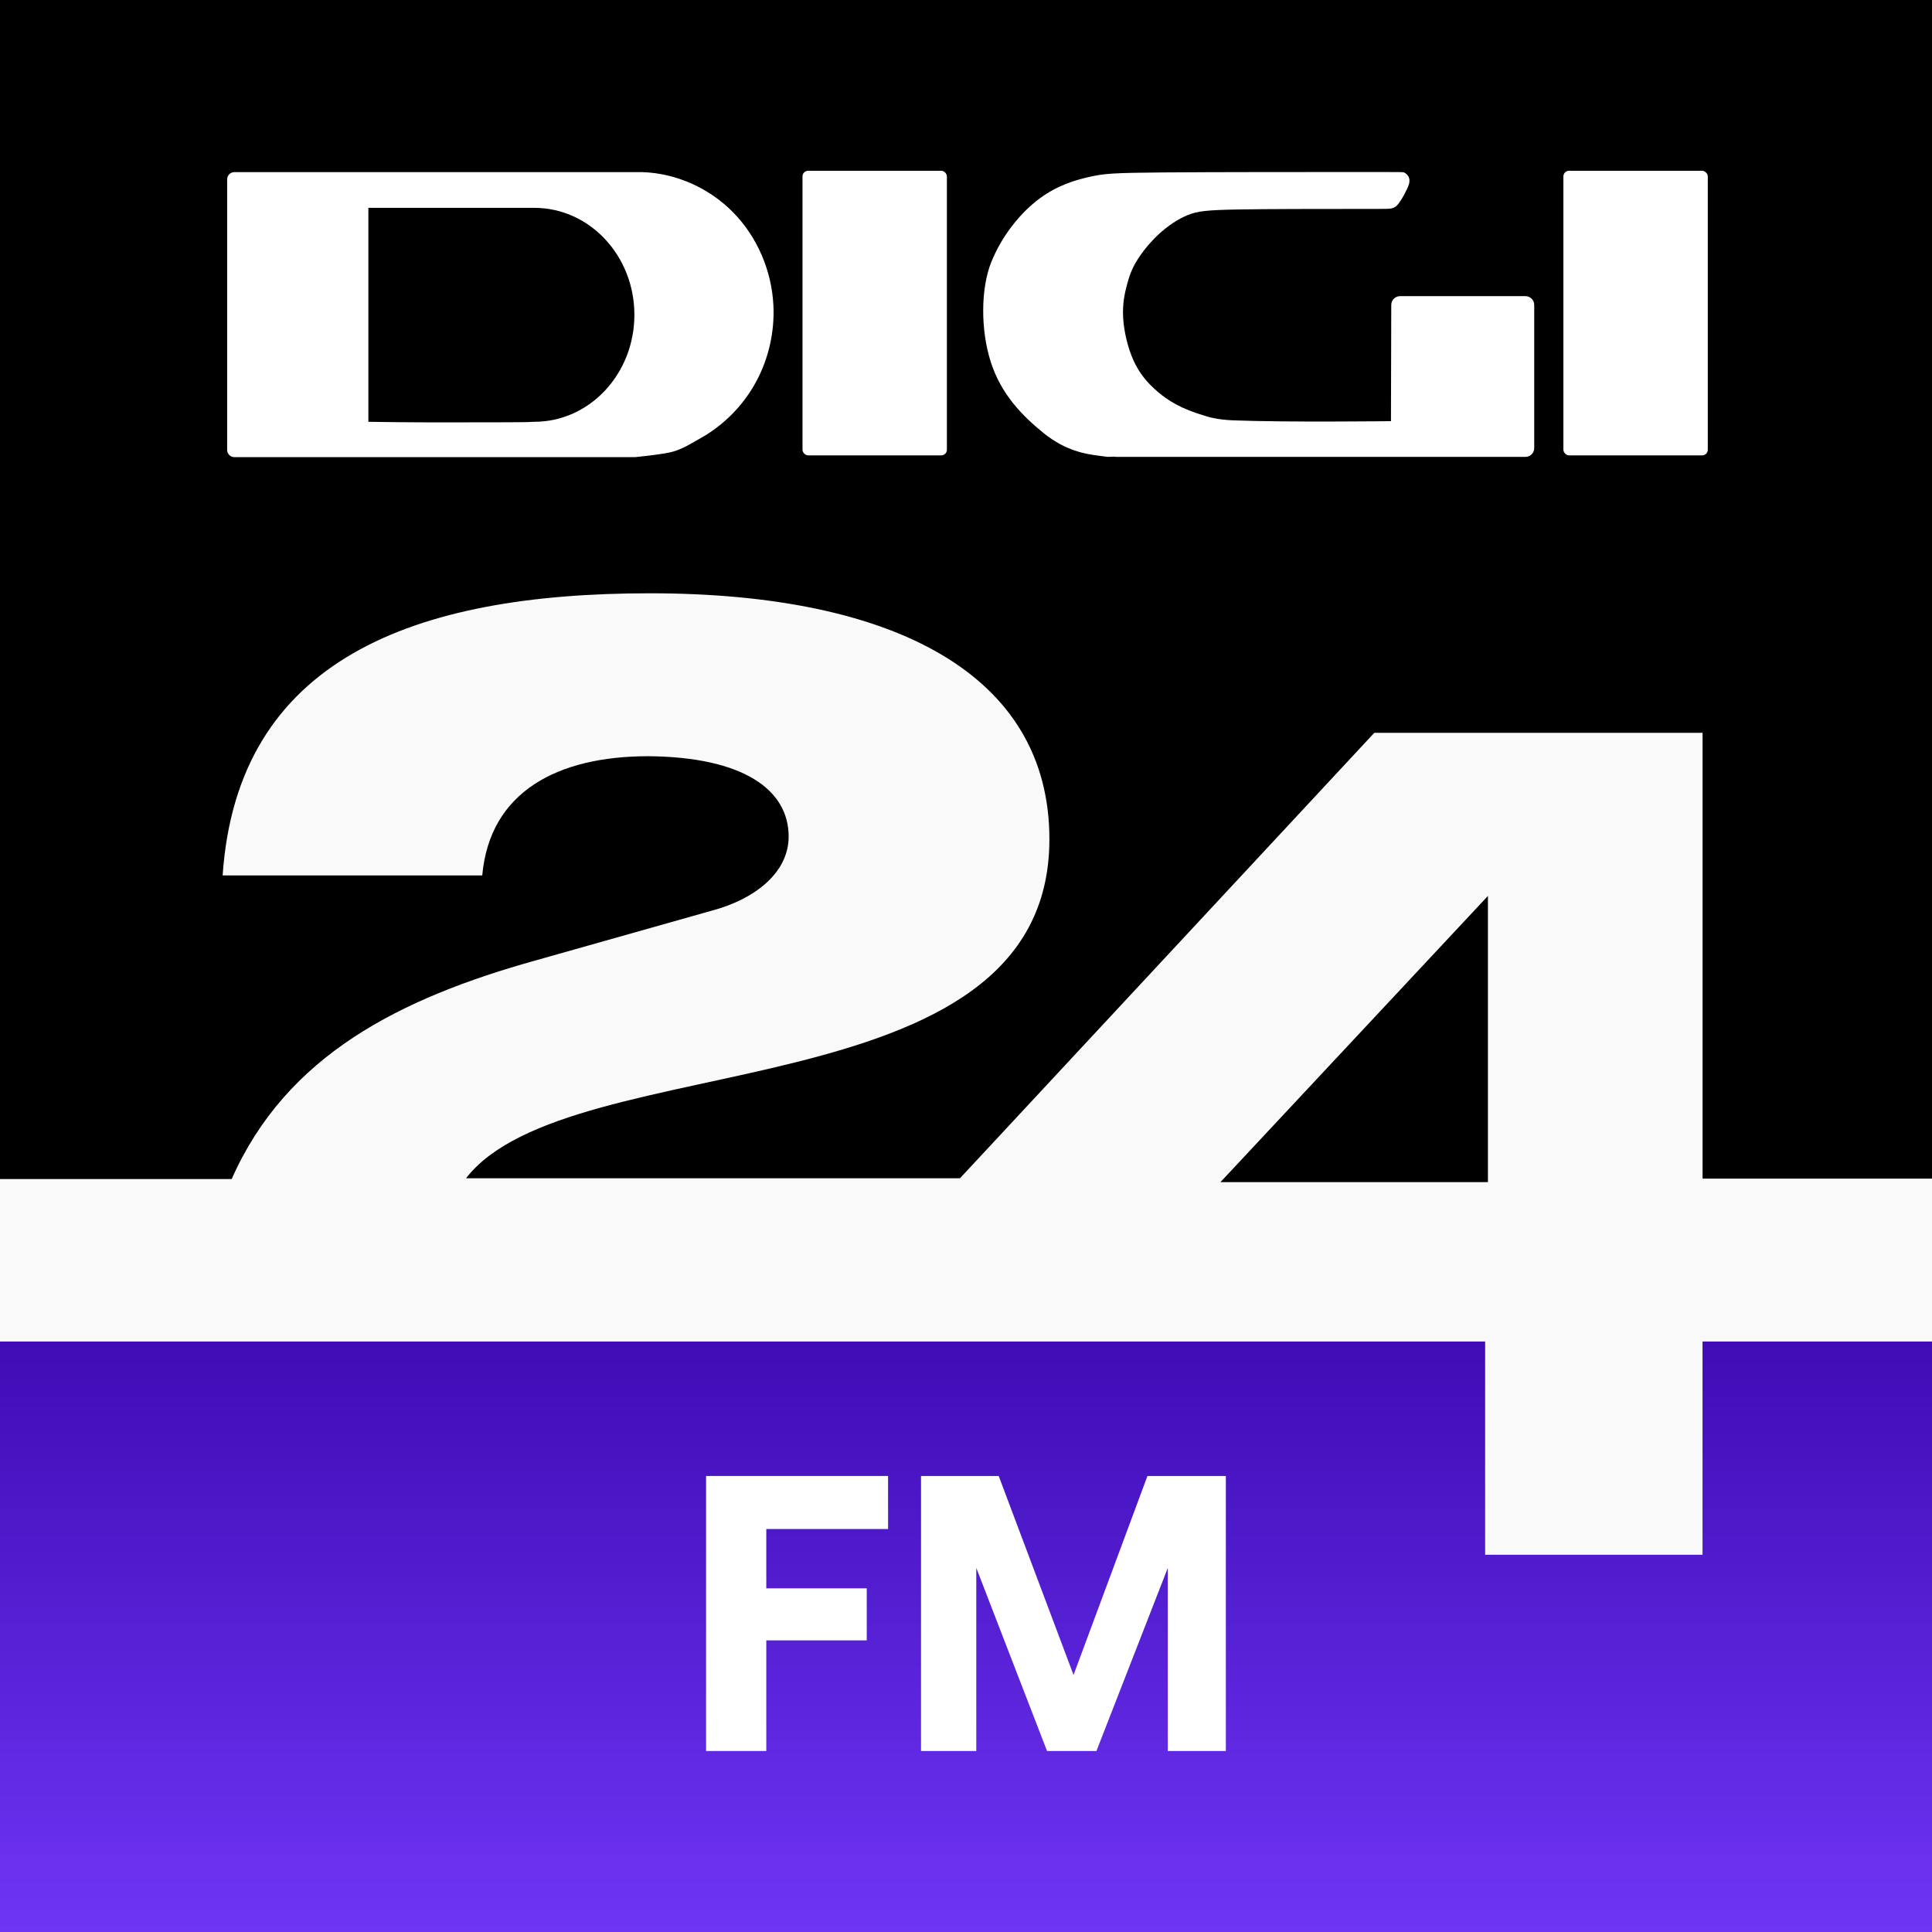
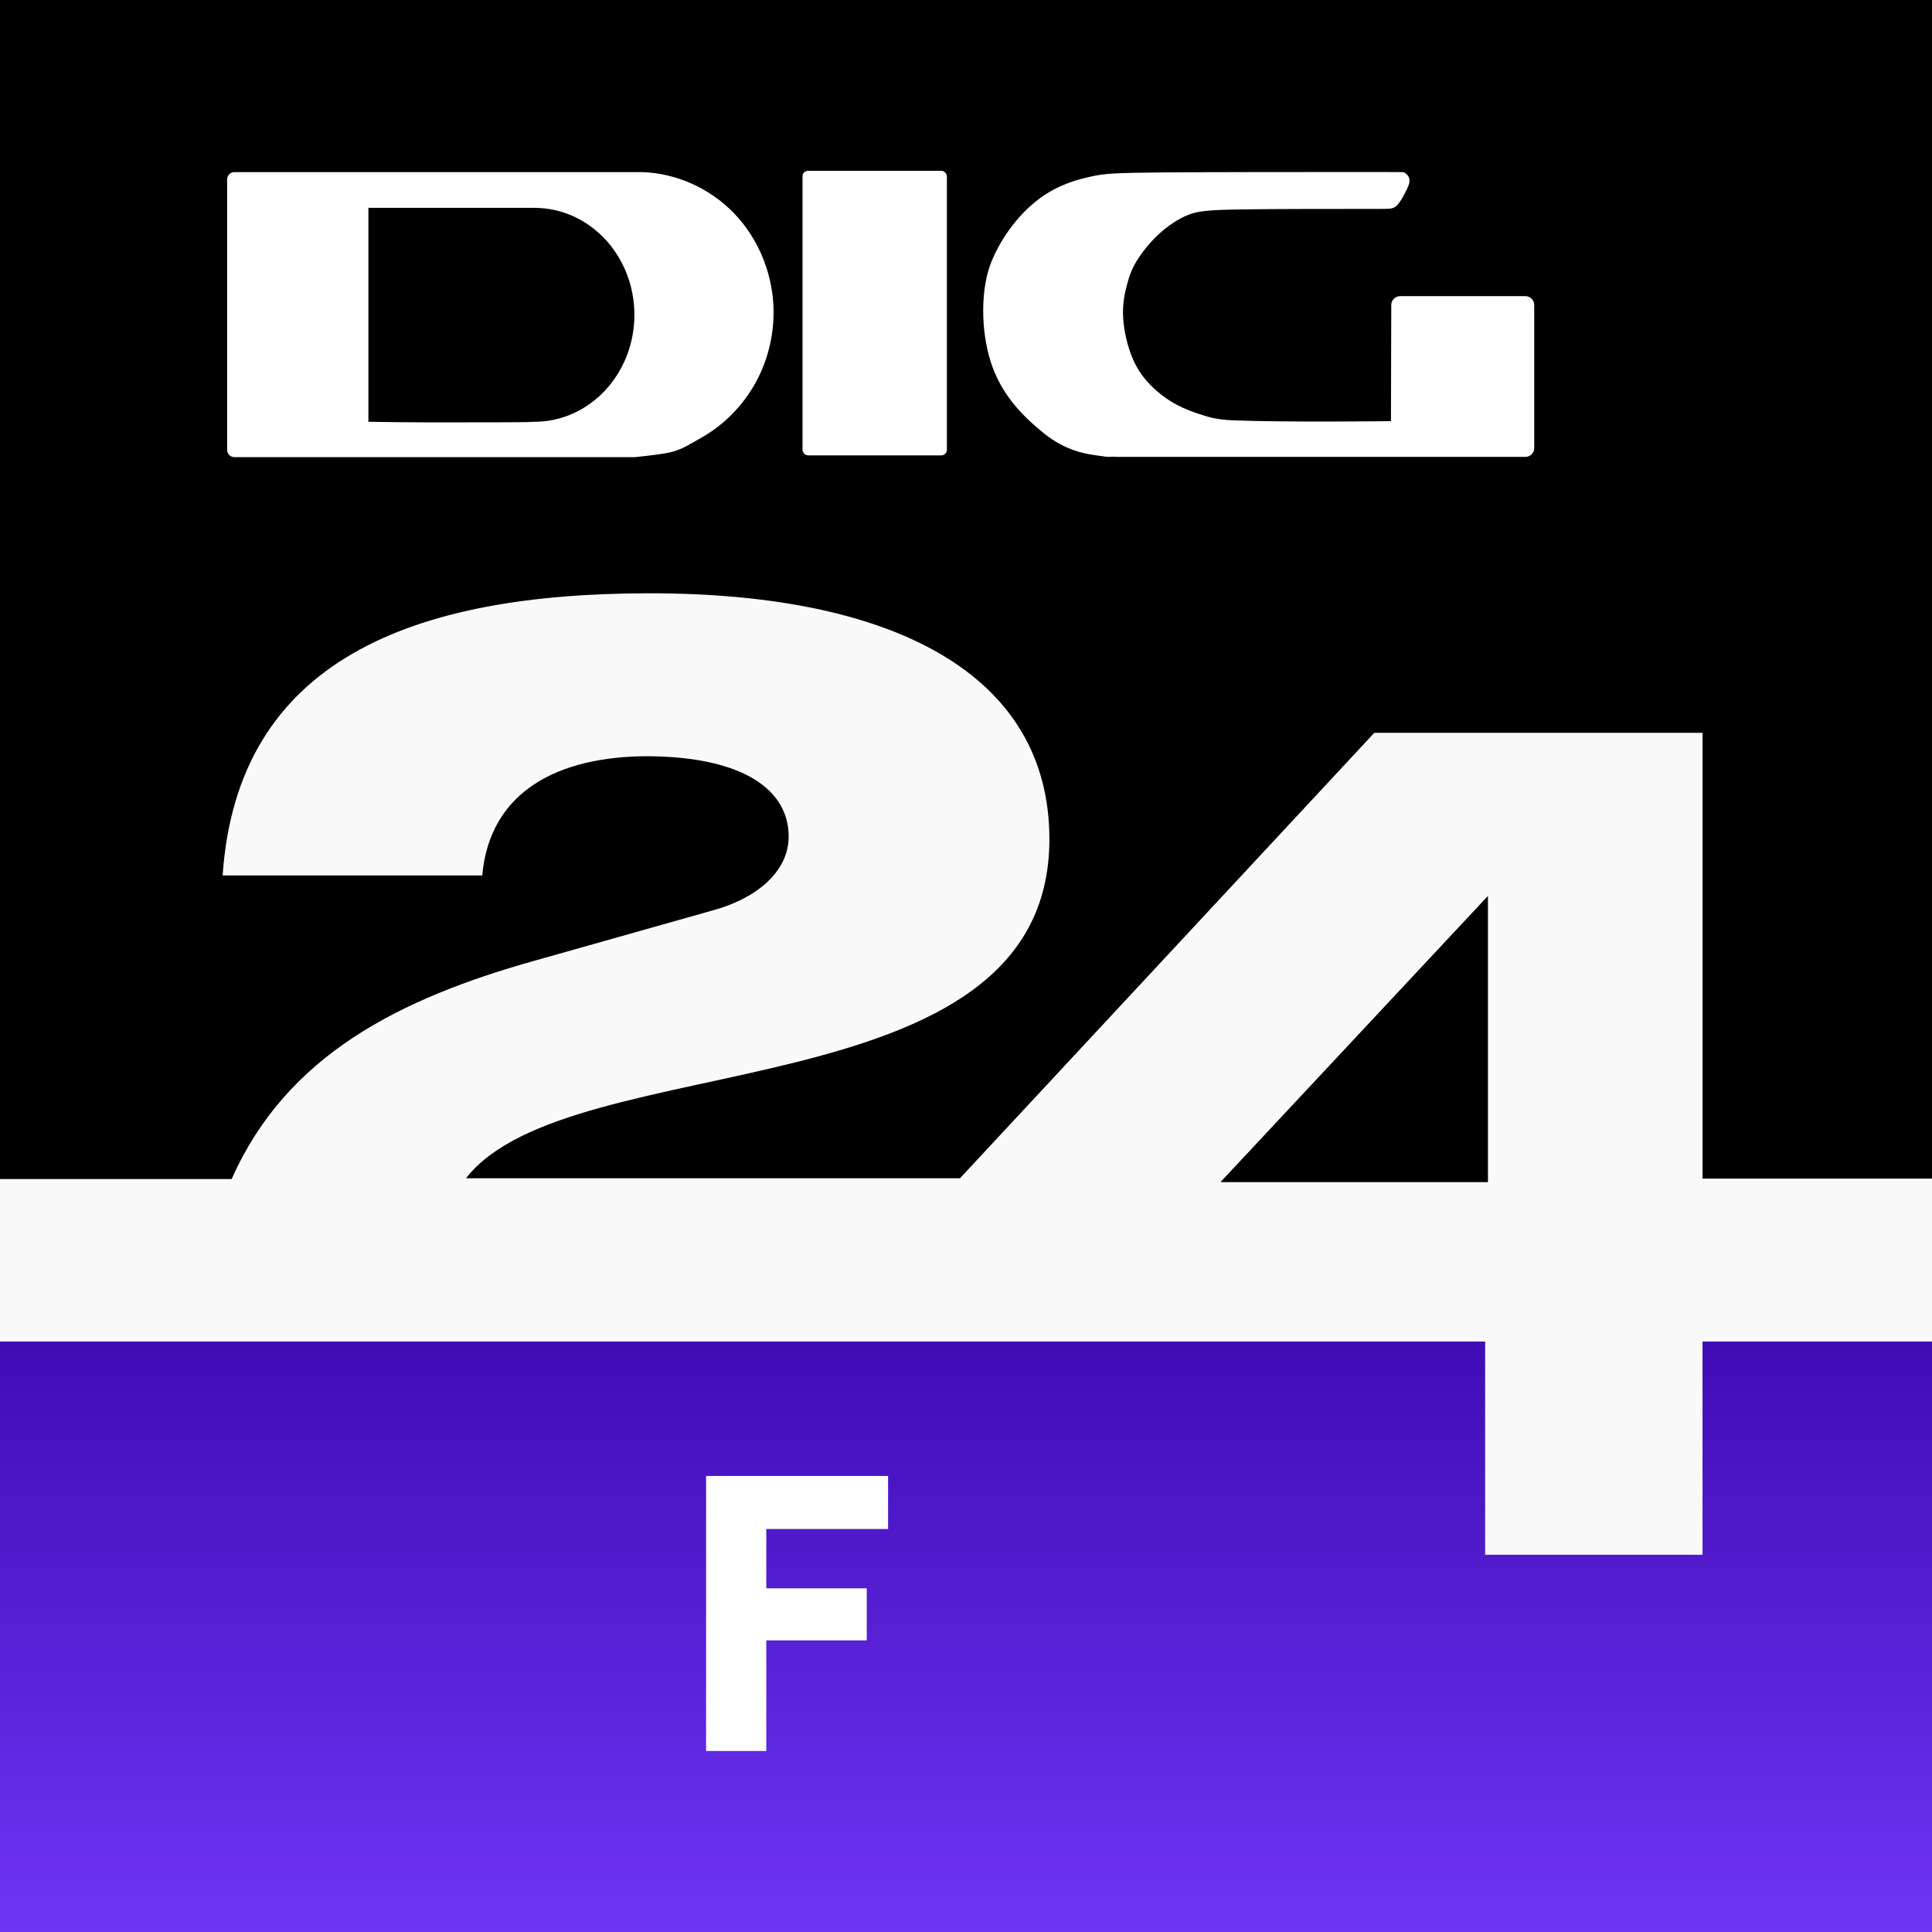
<svg xmlns="http://www.w3.org/2000/svg" xmlns:xlink="http://www.w3.org/1999/xlink" width="367.544mm" height="367.544mm" viewBox="0 0 367.544 367.544" version="1.1" id="svg8">
  <defs id="defs2">
    <linearGradient id="linearGradient1256">
      <stop style="stop-color:#ffffff;stop-opacity:1" offset="0" id="stop1252" />
      <stop style="stop-color:#ffffff;stop-opacity:1" offset="0.872" id="stop1260" />
      <stop style="stop-color:#ffffff;stop-opacity:0" offset="1" id="stop1254" />
    </linearGradient>
    <linearGradient id="linearGradient1250">
      <stop style="stop-color:#1f446e;stop-opacity:0" offset="0" id="stop1236" />
      <stop style="stop-color:#0e4a6f;stop-opacity:1" offset="0.192" id="stop1238" />
      <stop style="stop-color:#77abd2;stop-opacity:1" offset="0.355" id="stop1240" />
      <stop style="stop-color:#ffffff;stop-opacity:1" offset="0.505" id="stop1242" />
      <stop style="stop-color:#66a1c9;stop-opacity:1" offset="0.665" id="stop1244" />
      <stop style="stop-color:#10496f;stop-opacity:1" offset="0.844" id="stop1246" />
      <stop style="stop-color:#6c5353;stop-opacity:0;" offset="1" id="stop1248" />
    </linearGradient>
    <linearGradient id="linearGradient1940">
      <stop style="stop-color:#354769;stop-opacity:1" offset="0" id="stop1936" />
      <stop style="stop-color:#194393;stop-opacity:1" offset="0.192" id="stop1946" />
      <stop style="stop-color:#5f81d2;stop-opacity:1" offset="0.355" id="stop1948" />
      <stop style="stop-color:#ffffff;stop-opacity:1" offset="0.521" id="stop1944" />
      <stop style="stop-color:#8aa9ea;stop-opacity:1" offset="0.672" id="stop1950" />
      <stop style="stop-color:#143e7e;stop-opacity:1" offset="0.844" id="stop1952" />
      <stop style="stop-color:#1e345c;stop-opacity:1" offset="1" id="stop1938" />
    </linearGradient>
    <linearGradient id="linearGradient1073">
      <stop style="stop-color:#ffffff;stop-opacity:1" offset="0" id="stop1057" />
      <stop style="stop-color:#3280a7;stop-opacity:1" offset="0.155" id="stop1059" />
      <stop style="stop-color:#1b3d68;stop-opacity:1" offset="0.258" id="stop1061" />
      <stop style="stop-color:#1a4773;stop-opacity:1" offset="0.518" id="stop1063" />
      <stop style="stop-color:#387aa2;stop-opacity:1" offset="0.635" id="stop1065" />
      <stop style="stop-color:#ffffff;stop-opacity:1" offset="0.747" id="stop1067" />
      <stop style="stop-color:#3784a9;stop-opacity:1" offset="0.861" id="stop1069" />
      <stop style="stop-color:#1b416c;stop-opacity:1" offset="0.931" id="stop1075" />
      <stop style="stop-color:#0f4767;stop-opacity:1" offset="1" id="stop1071" />
    </linearGradient>
    <linearGradient id="linearGradient1033">
      <stop style="stop-color:#ffffff;stop-opacity:1" offset="0" id="stop1017" />
      <stop style="stop-color:#3280a7;stop-opacity:1" offset="0.418" id="stop1019" />
      <stop style="stop-color:#1b3d68;stop-opacity:1" offset="0.465" id="stop1021" />
      <stop style="stop-color:#1a4773;stop-opacity:1" offset="0.518" id="stop1023" />
      <stop style="stop-color:#387aa2;stop-opacity:1" offset="0.59" id="stop1025" />
      <stop style="stop-color:#ffffff;stop-opacity:1" offset="0.713" id="stop1027" />
      <stop style="stop-color:#3784a9;stop-opacity:1" offset="0.822" id="stop1029" />
      <stop style="stop-color:#1c3b66;stop-opacity:1" offset="0.942" id="stop1035" />
      <stop style="stop-color:#0f4767;stop-opacity:1" offset="1" id="stop1031" />
    </linearGradient>
    <linearGradient id="linearGradient949">
      <stop style="stop-color:#ffffff;stop-opacity:1" offset="0" id="stop945" />
      <stop style="stop-color:#3280a7;stop-opacity:1" offset="0.155" id="stop963" />
      <stop style="stop-color:#1b3d68;stop-opacity:1" offset="0.258" id="stop957" />
      <stop style="stop-color:#1a4773;stop-opacity:1" offset="0.518" id="stop955" />
      <stop style="stop-color:#387aa2;stop-opacity:1" offset="0.602" id="stop959" />
      <stop style="stop-color:#ffffff;stop-opacity:1" offset="0.747" id="stop953" />
      <stop style="stop-color:#3784a9;stop-opacity:1" offset="0.894" id="stop961" />
      <stop style="stop-color:#0f4767;stop-opacity:1" offset="1" id="stop947" />
    </linearGradient>
    <linearGradient xlink:href="#linearGradient949" id="linearGradient951" x1="49.704" y1="175.984" x2="49.979" y2="135.639" gradientUnits="userSpaceOnUse" gradientTransform="matrix(1.99,0,0,1.939,-116.622,-123.952)" />
    <linearGradient xlink:href="#linearGradient1033" id="linearGradient1013" x1="83.241" y1="123.761" x2="83.431" y2="163.143" gradientUnits="userSpaceOnUse" />
    <linearGradient xlink:href="#linearGradient1073" id="linearGradient1015" gradientUnits="userSpaceOnUse" x1="84.11" y1="111.451" x2="83.241" y2="164.718" />
    <linearGradient xlink:href="#linearGradient1940" id="linearGradient1942" x1="98.489" y1="123.612" x2="41.16" y2="182.011" gradientUnits="userSpaceOnUse" gradientTransform="matrix(1.99,0,0,1.939,-116.622,-123.952)" />
    <radialGradient xlink:href="#linearGradient1256" id="radialGradient1258" cx="22.451" cy="172.389" fx="22.451" fy="172.389" r="64.679" gradientTransform="matrix(0.992,0,0,0.955,0.186,7.836)" gradientUnits="userSpaceOnUse" />
    <linearGradient id="SVGID_1_" gradientUnits="userSpaceOnUse" x1="256" y1="-20.989" x2="256" y2="204.803" gradientTransform="matrix(1,0,0,-1,0,514)">
      <stop offset="0" style="stop-color:#763BFF" id="stop46" />
      <stop offset="1" style="stop-color:#3100A2" id="stop48" />
    </linearGradient>
    <radialGradient xlink:href="#linearGradient1256" id="radialGradient1258-0" cx="22.451" cy="172.389" fx="22.451" fy="172.389" r="64.679" gradientTransform="matrix(0.992,0,0,0.955,0.186,7.836)" gradientUnits="userSpaceOnUse" />
    <radialGradient xlink:href="#linearGradient1256" id="radialGradient1258-6" cx="22.451" cy="172.389" fx="22.451" fy="172.389" r="64.679" gradientTransform="matrix(0.992,0,0,0.955,0.186,7.836)" gradientUnits="userSpaceOnUse" />
    <radialGradient xlink:href="#linearGradient1256" id="radialGradient1258-01" cx="22.451" cy="172.389" fx="22.451" fy="172.389" r="64.679" gradientTransform="matrix(0.992,0,0,0.955,0.186,7.836)" gradientUnits="userSpaceOnUse" />
    <radialGradient xlink:href="#linearGradient1256" id="radialGradient1258-0-0" cx="22.451" cy="172.389" fx="22.451" fy="172.389" r="64.679" gradientTransform="matrix(0.992,0,0,0.955,0.186,7.836)" gradientUnits="userSpaceOnUse" />
    <radialGradient xlink:href="#linearGradient1256" id="radialGradient1258-6-4" cx="22.451" cy="172.389" fx="22.451" fy="172.389" r="64.679" gradientTransform="matrix(0.992,0,0,0.955,0.186,7.836)" gradientUnits="userSpaceOnUse" />
  </defs>
  <g id="layer1" transform="translate(283.936,-161.32)">
    <rect style="opacity:1;fill:#f9f9f9;stroke-width:12.765;stroke-linecap:square;paint-order:stroke fill markers" id="rect1635" width="367.544" height="367.544" x="-283.936" y="161.32" />
    <g id="g1688">
      <g id="g1673">
        <path d="m -283.936,161.32 v 224.296 h 44.077 c 10.409,-23.535 31.945,-34.369 57.931,-41.616 l 33.524,-9.471 c 8.04,-2.153 14.501,-7.175 14.501,-14.063 0,-8.897 -8.614,-15.14 -26.704,-15.283 -17.157,0 -30.15,6.673 -31.586,22.674 h -49.389 c 2.8,-41.042 36.18,-53.67 81.262,-53.67 46.446,0 76.021,15.427 76.021,46.782 0,52.594 -91.24,38.961 -110.981,64.505 h 93.968 l 78.821,-84.739 h 62.454 v 84.81 H 83.608 V 161.32 Z" id="path53-6" style="stroke-width:0.718" />
        <g id="layer1-2" transform="matrix(1.722,0,0,1.734,-272.517,78.795)" style="fill:#ffffff;fill-opacity:1">
          <path id="rect1116-2-6" style="fill:#ffffff;fill-opacity:1;stroke-width:3.148" d="m -148.186,350.562 c -1.672,0 -3.018,1.346 -3.018,3.018 v 111.965 c 0,1.672 1.346,3.018 3.018,3.018 H 18.867 c 5.159,-0.568 11.841,-1.233 15.531,-2.215 4.533,-1.207 8.141,-3.669 11.77,-5.641 9.664,-5.365 17.75,-13.522 23.066,-23.213 5.317,-9.691 7.855,-20.879 7.285,-31.918 -0.731,-14.177 -6.684,-28.069 -16.627,-38.201 -9.943,-10.132 -23.819,-16.365 -38.008,-16.812 -58.834,-0.005 -119.493,-6e-5 -170.07,0 z m 55.863,14.795 c 20.577,-10e-4 45.329,0.005 69.197,0 23.028,-4.9e-4 41.697,19.827 41.697,44.285 -2.92e-4,24.458 -18.669,44.286 -41.697,44.285 -0.721,-0.018 -2.186,0.112 -2.887,0.127 -1.76,0.037 -2.726,0.02 -4.549,0.047 -4.312,0.063 -8.827,0.016 -13.129,0.033 -16.226,0.064 -32.433,0.079 -48.633,-0.207 z" transform="matrix(0.265,0,0,0.265,58.532,-26.423)" />
          <rect style="fill:#ffffff;fill-opacity:1;stroke-width:0.82" id="rect1150-1-5" width="15.952" height="31.221" x="82.026" y="66.33" ry="0.617" rx="0.617" />
          <path id="rect1152-3-2" style="fill:#ffffff;fill-opacity:1;stroke-width:3.39" d="m 318.521,350.523 c -19.684,0 -58.489,-3.5e-4 -79.576,0.168 -21.087,0.168 -24.546,0.514 -30.141,1.73 -5.594,1.216 -13.507,3.319 -21.336,9.086 -7.829,5.766 -15.574,15.195 -20.078,26.223 -4.504,11.028 -4.496,28.378 -0.206,41.548 4.29,13.17 12.875,22.007 22.099,29.415 9.224,7.407 17.823,8.587 22.121,9.176 4.298,0.589 4.298,0.589 4.836,0.578 0.087,-0.002 2.18,-0.07 2.344,-0.074 0.251,0.054 0.511,0.086 0.779,0.086 h 135.547 35.135 c 2.029,0 3.662,-1.633 3.662,-3.662 v -59.221 c 0,-2.029 -1.633,-3.662 -3.662,-3.662 h -52.275 c -2.029,0 -3.657,1.633 -3.662,3.662 l -0.126,48.089 c 0,0 -43.807,0.537 -65.913,-0.341 -7.074,-0.281 -10.837,-1.625 -11.61,-1.85 -10.06,-2.931 -15.446,-6.355 -19.791,-10.045 -4.345,-3.69 -7.648,-7.649 -10.074,-13.021 -2.426,-5.372 -3.974,-12.158 -4.271,-17.738 -0.298,-5.581 0.654,-9.955 1.621,-13.541 0.967,-3.586 1.949,-6.384 4.047,-9.807 2.098,-3.423 5.312,-7.47 9.062,-10.938 3.75,-3.467 8.036,-6.355 12.158,-8.021 4.122,-1.667 8.082,-2.113 21.178,-2.336 13.095,-0.223 35.326,-0.225 47.432,-0.225 12.106,0 14.085,10e-4 15.395,-0.088 1.309,-0.089 2.107,-0.427 2.724,-0.888 0.617,-0.461 1.275,-1.235 2.153,-2.575 0.878,-1.339 1.819,-3.084 2.541,-4.609 0.722,-1.525 1.134,-2.656 1.066,-3.639 -0.068,-0.982 -0.295,-1.499 -0.727,-2.059 -0.431,-0.56 -1.194,-1.164 -1.698,-1.293 -0.504,-0.129 -1.067,-0.129 -20.752,-0.129 z" transform="matrix(0.265,0,0,0.265,58.532,-26.423)" />
-           <rect style="fill:#ffffff;fill-opacity:1;stroke-width:0.82" id="rect1150-5-5-6" width="15.952" height="31.221" x="166.087" y="66.33" ry="0.617" rx="0.617" />
        </g>
        <polygon points="393.5,312.6 393.5,237.6 323.4,312.6 " id="polygon55-0" transform="matrix(0.726,0,0,0.726,-286.552,159.265)" />
      </g>
      <g id="g1664">
        <polygon class="st0" points="0,355.2 0,512 512,512 512,355.2 451.1,355.2 451.1,411.7 393.5,411.7 393.5,355.2 " id="polygon51-1" style="fill:url(#SVGID_1_)" transform="matrix(0.718,0,0,0.718,-283.936,161.497)" />
        <g id="g1650" style="fill:#ffffff">
          <path d="m -149.611,494.429 h 11.454 V 473.385 h 19.11 v -9.9 h -19.11 V 452.199 h 23.169 v -10.089 h -34.623 z" style="font-style:normal;font-variant:normal;font-weight:bold;font-stretch:normal;font-size:71.78px;font-family:'ITC Avant Garde Gothic LT Demi';-inkscape-font-specification:'ITC Avant Garde Gothic LT Demi Bold';letter-spacing:0px;fill:#ffffff;stroke-width:4.486" id="path1641" />
-           <path d="m -108.722,494.429 h 10.513 v -34.83 0 l 13.462,34.83 h 9.398 L -61.773,459.599 v 0 34.83 h 11.042 v -52.32 h -14.915 l -14.061,37.856 v 0 L -93.941,442.11 h -14.781 z" style="font-style:normal;font-variant:normal;font-weight:bold;font-stretch:normal;font-size:71.78px;font-family:'ITC Avant Garde Gothic LT Demi';-inkscape-font-specification:'ITC Avant Garde Gothic LT Demi Bold';letter-spacing:0px;fill:#ffffff;stroke-width:4.486" id="path1643" />
        </g>
      </g>
    </g>
  </g>
  <style type="text/css" id="style44">
	.st0{fill:url(#SVGID_1_);}
	.st1{fill-rule:evenodd;clip-rule:evenodd;fill:#FFFFFF;}
	.st2{fill:#FFFFFF;}
</style>
  <style type="text/css" id="style44-4">
	.st0{fill:url(#SVGID_1_);}
	.st1{fill-rule:evenodd;clip-rule:evenodd;fill:#FFFFFF;}
	.st2{fill:#FFFFFF;}
</style>
  <style type="text/css" id="style44-8">
	.st0{fill:url(#SVGID_1_);}
	.st1{fill-rule:evenodd;clip-rule:evenodd;fill:#FFFFFF;}
	.st2{fill:#FFFFFF;}
</style>
  <style type="text/css" id="style44-4-2">
	.st0{fill:url(#SVGID_1_);}
	.st1{fill-rule:evenodd;clip-rule:evenodd;fill:#FFFFFF;}
	.st2{fill:#FFFFFF;}
</style>
</svg>